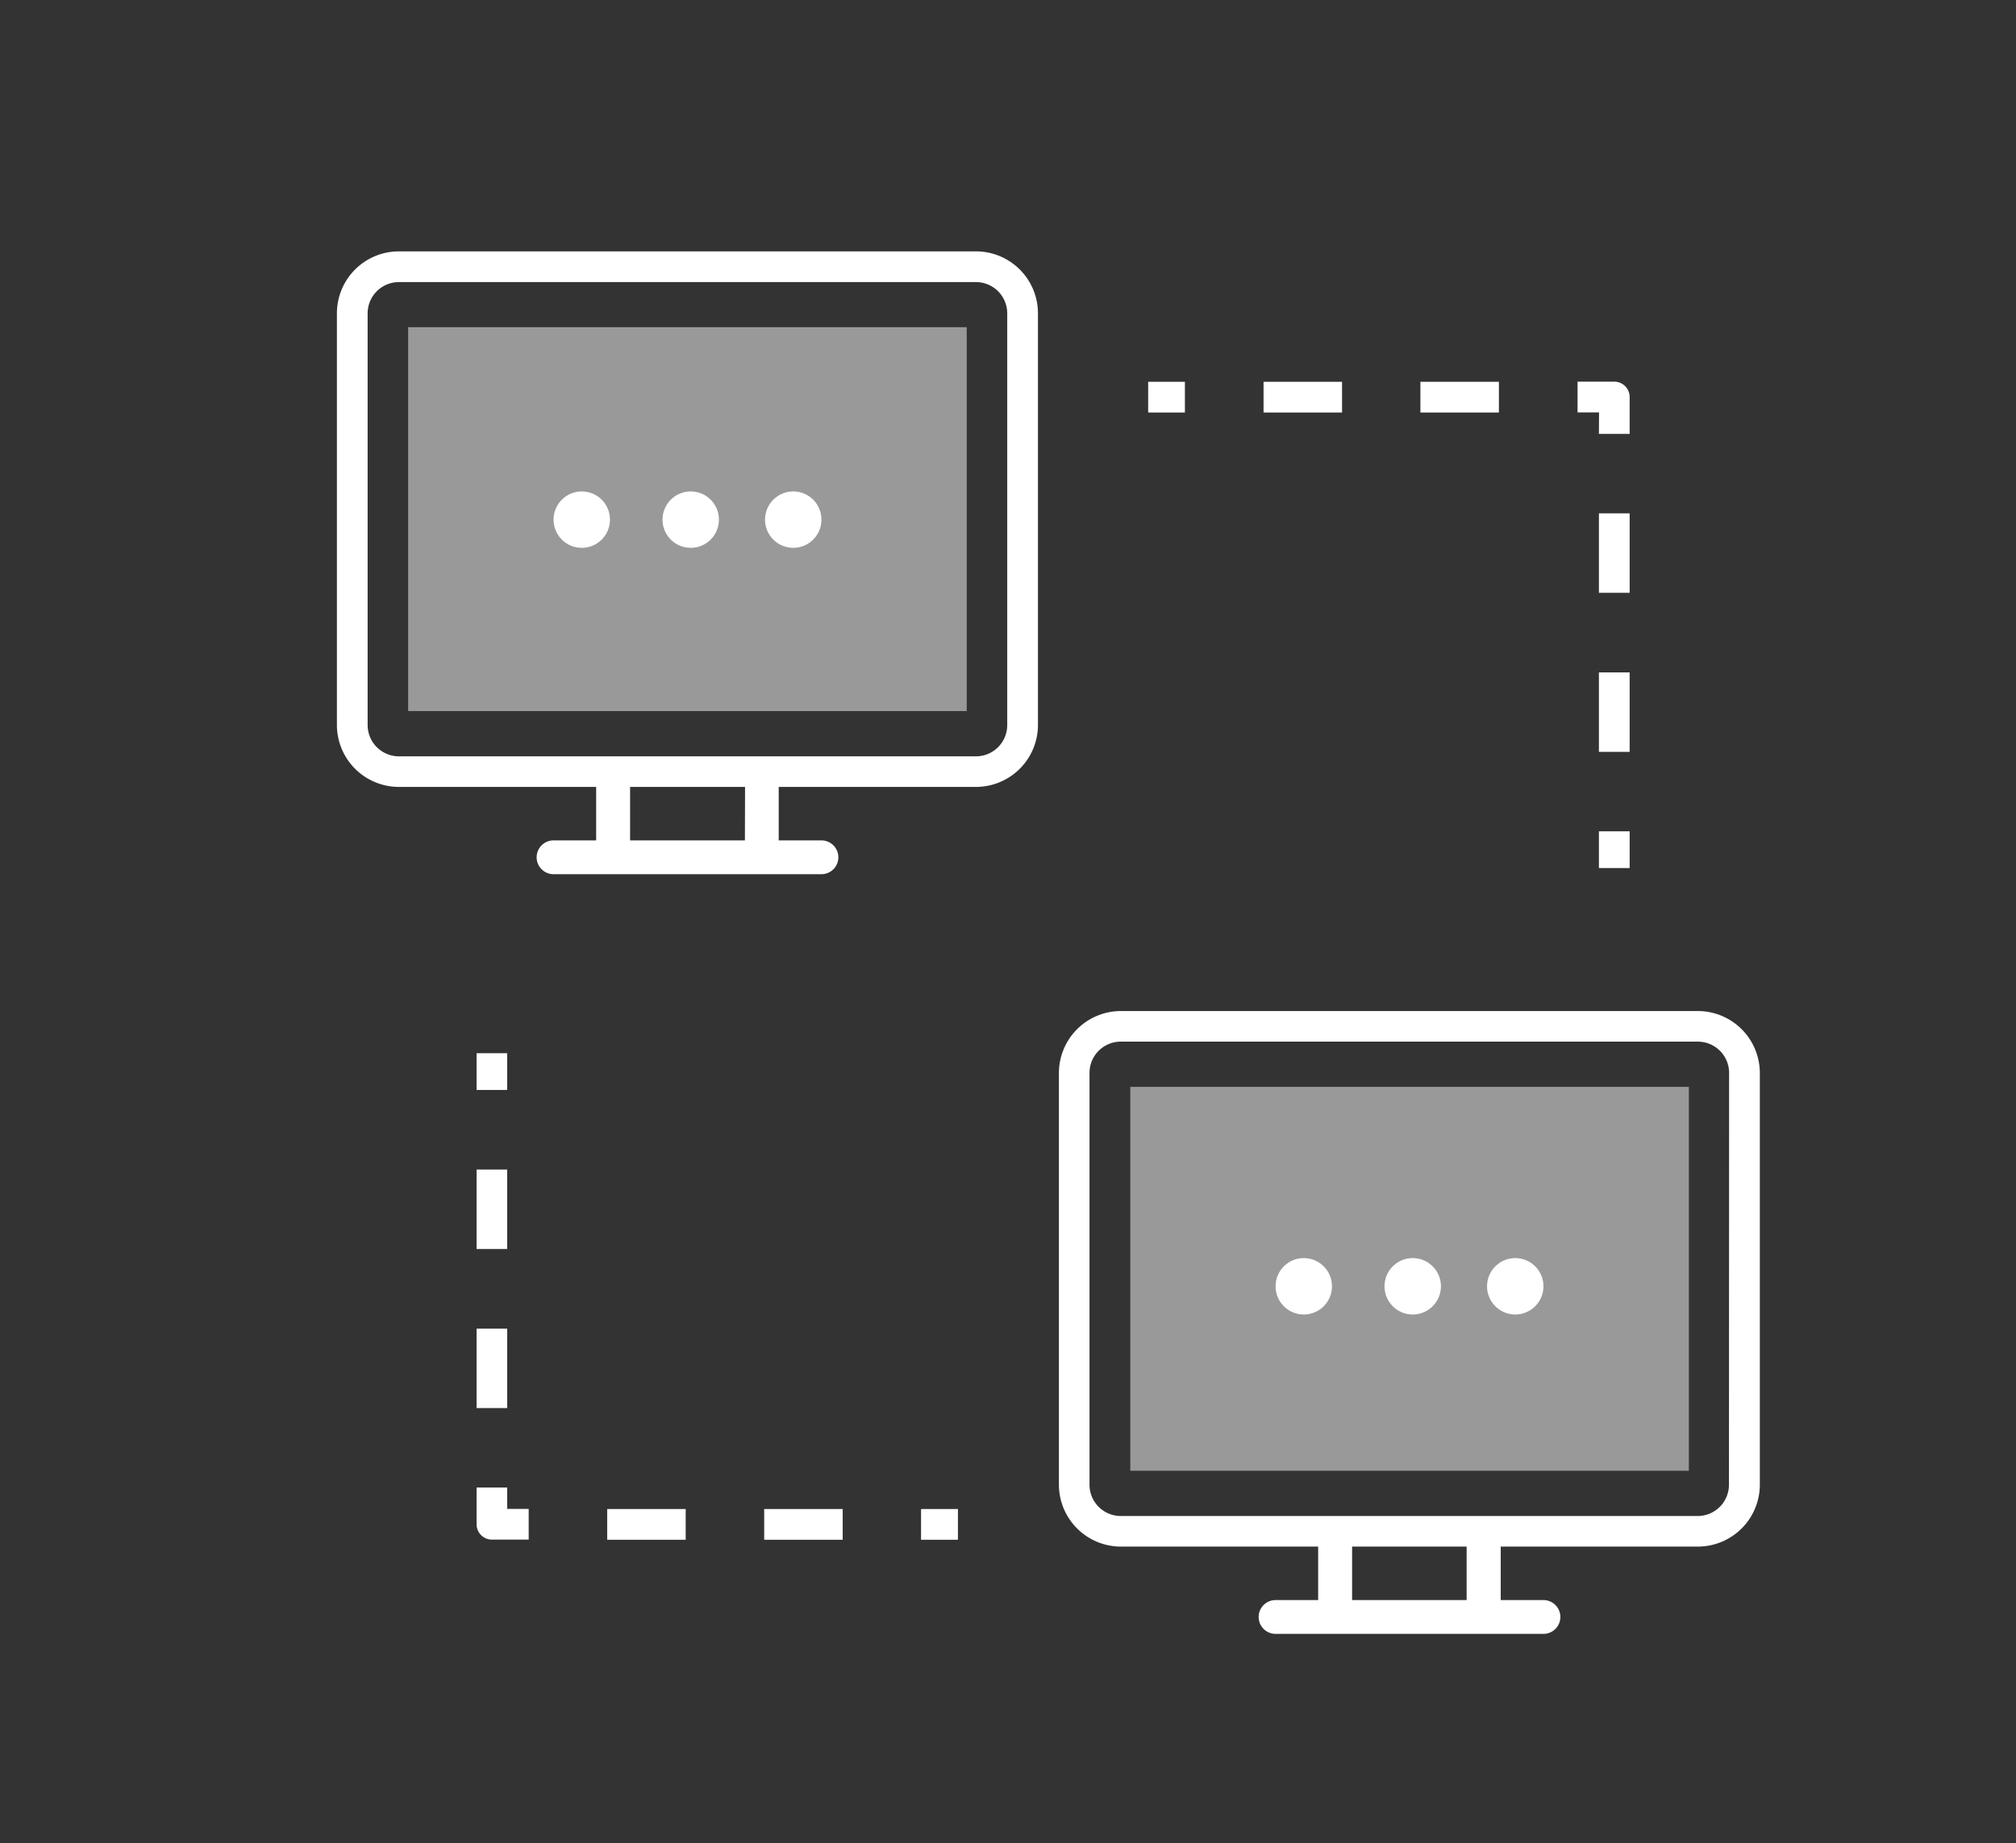
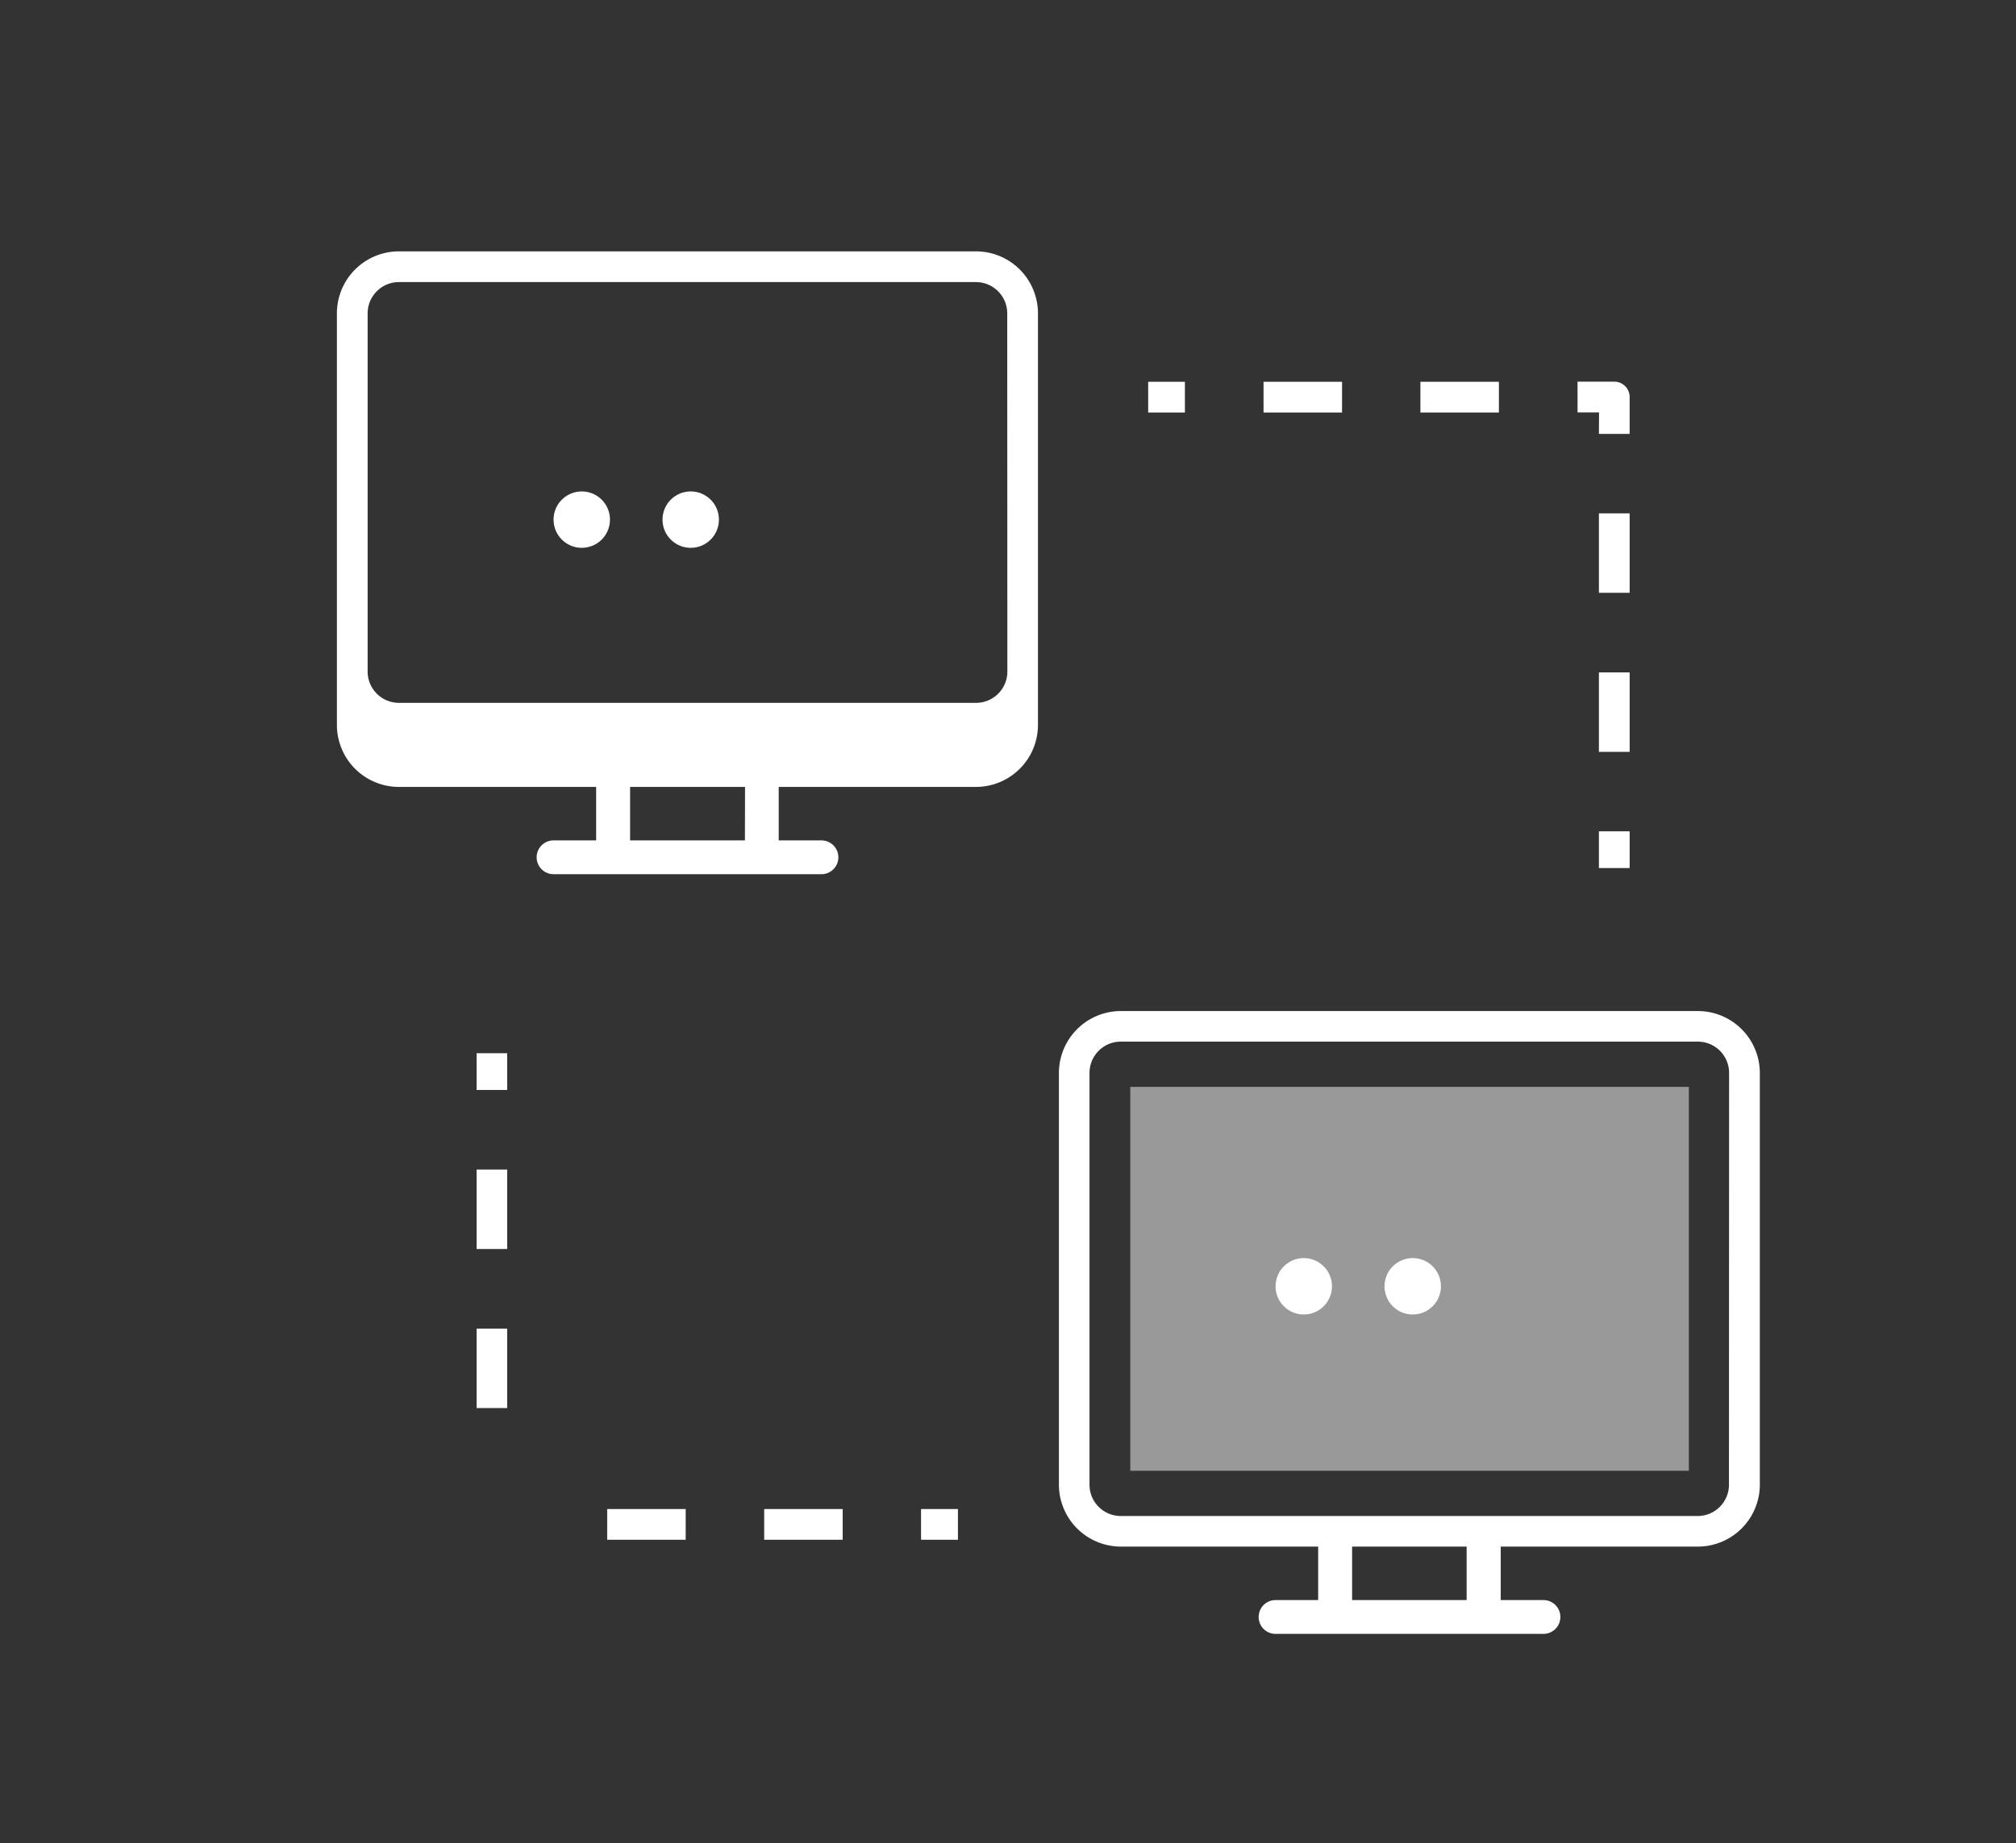
<svg xmlns="http://www.w3.org/2000/svg" id="Layer_1" data-name="Layer 1" viewBox="0 0 144.33 132">
  <rect x="0" y="0" width="144.33" height="132" fill="#333333" stroke="none" />
  <defs>
    <style>
                                    .cls-1,
                                    .cls-2 {
                                      fill: #fff;
                                    }

                                    .cls-1 {
                                      opacity: 0.5;
                                    }
                                  </style>
  </defs>
  <title>Integration</title>
-   <rect class="cls-1" x="29.22" y="23.43" width="39.99" height="27.49" />
  <rect class="cls-1" x="80.92" y="77.83" width="39.99" height="27.49" />
  <rect class="cls-2" x="105.21" y="114.61" width="5.12" height="1.32" />
  <rect class="cls-2" x="82.2" y="27.34" width="2.63" height="2.2" />
  <rect class="cls-2" x="101.69" y="27.34" width="5.62" height="2.2" />
  <rect class="cls-2" x="90.46" y="27.34" width="5.62" height="2.2" />
  <path class="cls-2" d="M114.47,31.07h2.2V28.43a1.1,1.1,0,0,0-1.1-1.1h-2.63v2.2h1.54Z" />
  <rect class="cls-2" x="114.47" y="48.15" width="2.2" height="5.69" />
  <rect class="cls-2" x="114.47" y="36.76" width="2.2" height="5.69" />
  <rect class="cls-2" x="114.47" y="59.53" width="2.2" height="2.63" />
  <rect class="cls-2" x="65.94" y="108.06" width="2.64" height="2.2" />
  <rect class="cls-2" x="54.71" y="108.06" width="5.62" height="2.2" />
  <rect class="cls-2" x="43.47" y="108.06" width="5.62" height="2.2" />
-   <path class="cls-2" d="M36.31,106.52H34.12v2.63a1.1,1.1,0,0,0,1.1,1.1h2.63v-2.2H36.31Z" />
  <rect class="cls-2" x="34.12" y="83.75" width="2.19" height="5.69" />
  <rect class="cls-2" x="34.12" y="95.14" width="2.19" height="5.69" />
  <rect class="cls-2" x="34.12" y="75.42" width="2.19" height="2.63" />
-   <path class="cls-2" d="M69.87,18H28.56a4.44,4.44,0,0,0-4.44,4.44V51.92a4.44,4.44,0,0,0,4.44,4.43H42.68v3.83H39.63a1.21,1.21,0,1,0,0,2.42H58.81a1.21,1.21,0,0,0,0-2.42H55.75V56.35H69.87a4.44,4.44,0,0,0,4.44-4.43V22.44A4.44,4.44,0,0,0,69.87,18ZM53.33,60.18H45.11V56.35h8.23Zm18.78-8.26a2.24,2.24,0,0,1-2.24,2.24H28.56a2.24,2.24,0,0,1-2.24-2.24V22.44a2.24,2.24,0,0,1,2.24-2.24H69.87a2.24,2.24,0,0,1,2.24,2.24Z" />
+   <path class="cls-2" d="M69.87,18H28.56a4.44,4.44,0,0,0-4.44,4.44V51.92a4.44,4.44,0,0,0,4.44,4.43H42.68v3.83H39.63a1.21,1.21,0,1,0,0,2.42H58.81a1.21,1.21,0,0,0,0-2.42H55.75V56.35H69.87a4.44,4.44,0,0,0,4.44-4.43V22.44A4.44,4.44,0,0,0,69.87,18ZM53.33,60.18H45.11V56.35h8.23m18.78-8.26a2.24,2.24,0,0,1-2.24,2.24H28.56a2.24,2.24,0,0,1-2.24-2.24V22.44a2.24,2.24,0,0,1,2.24-2.24H69.87a2.24,2.24,0,0,1,2.24,2.24Z" />
  <path class="cls-2" d="M121.57,72.4H80.25a4.44,4.44,0,0,0-4.44,4.44v29.48a4.44,4.44,0,0,0,4.44,4.43H94.37v3.83H91.32a1.21,1.21,0,0,0,0,2.42H110.5a1.21,1.21,0,0,0,0-2.42h-3.06v-3.83h14.12a4.44,4.44,0,0,0,4.43-4.43V76.83A4.44,4.44,0,0,0,121.57,72.4ZM105,114.58H96.8v-3.83H105Zm18.78-8.26a2.24,2.24,0,0,1-2.24,2.24H80.25A2.24,2.24,0,0,1,78,106.31V76.83a2.24,2.24,0,0,1,2.24-2.24h41.31a2.24,2.24,0,0,1,2.24,2.24Z" />
  <circle class="cls-2" cx="41.65" cy="37.21" r="2.02" />
  <circle class="cls-2" cx="49.45" cy="37.21" r="2.02" />
-   <circle class="cls-2" cx="56.79" cy="37.21" r="2.02" />
  <circle class="cls-2" cx="93.34" cy="92.11" r="2.02" />
  <circle class="cls-2" cx="101.14" cy="92.11" r="2.02" />
-   <circle class="cls-2" cx="108.48" cy="92.11" r="2.02" />
</svg>